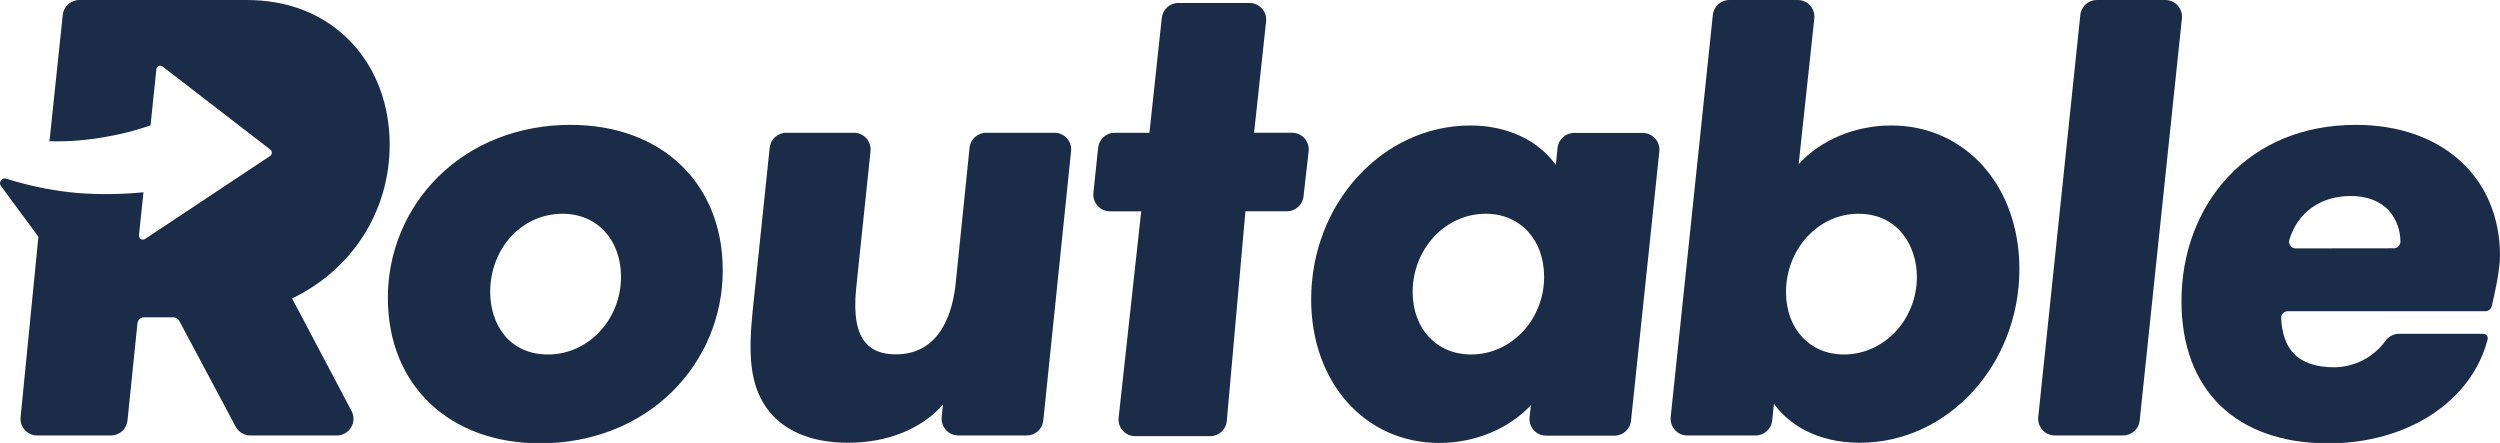
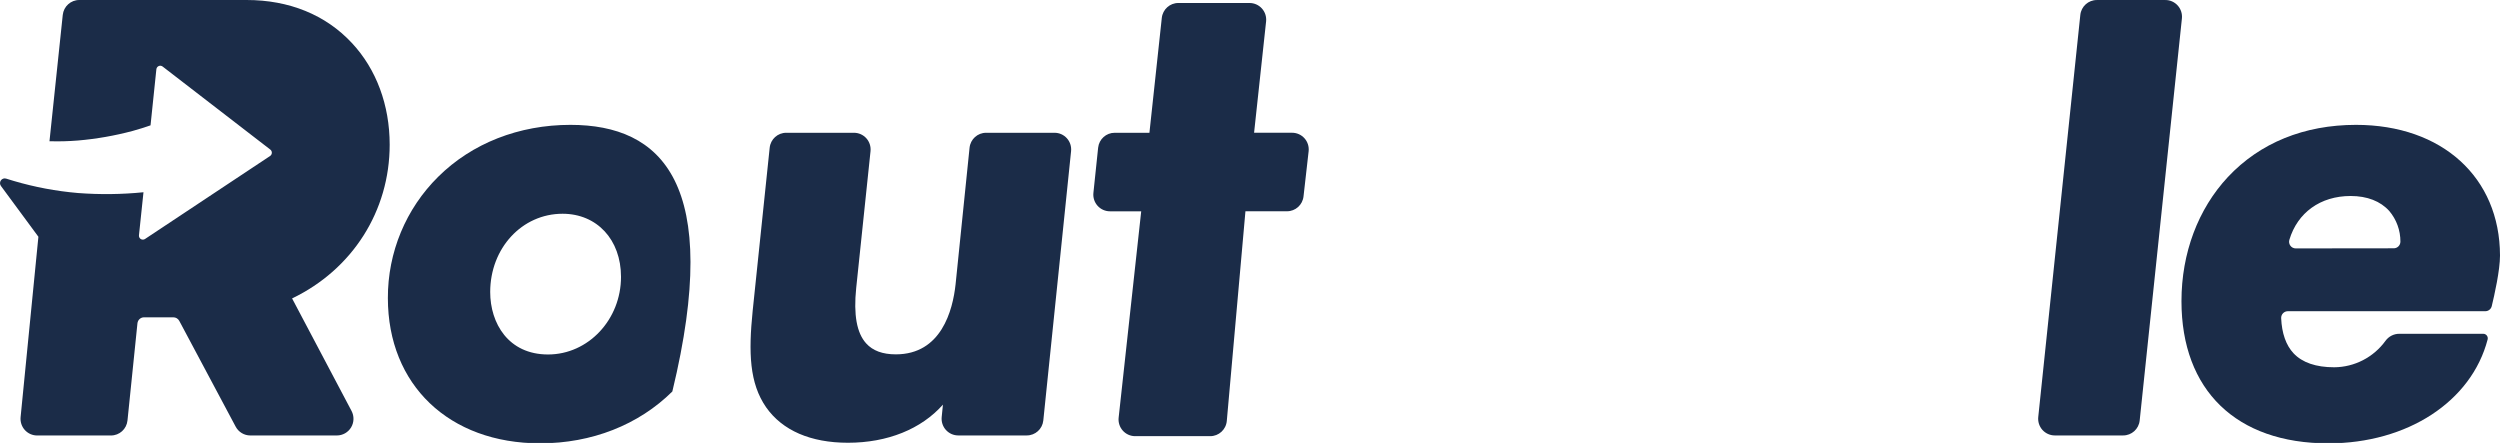
<svg xmlns="http://www.w3.org/2000/svg" version="1.1" id="Layer_1" x="0px" y="0px" width="300px" height="53.154px" viewBox="0 0 300 53.154" style="enable-background:new 0 0 300 53.154;" xml:space="preserve">
  <style type="text/css">
	.st0{fill:#1B2C48;}
	.st1{fill-rule:evenodd;clip-rule:evenodd;fill:#1B2C48;}
</style>
  <g id="logo">
    <g id="logo_intercom" transform="translate(0, -2)">
      <g id="Routable_Wordmark_Dark" transform="translate(0, 2)">
-         <path id="Shape" class="st0" d="M68.454,14.983c-6.179,0-11.81,2.207-15.863,6.222c-3.888,3.837-6.067,9.09-6.046,14.567     c0,10.418,7.346,17.427,18.273,17.427c6.179,0,11.81-2.207,15.863-6.222c3.888-3.837,6.067-9.09,6.046-14.567     C86.727,21.988,79.385,14.983,68.454,14.983z M65.766,42.537c-4.779,0-6.942-3.762-6.942-7.492c0-5.268,3.815-9.395,8.683-9.395     c4.13,0,7.014,3.112,7.014,7.569C74.522,38.354,70.596,42.537,65.766,42.537L65.766,42.537z" />
+         <path id="Shape" class="st0" d="M68.454,14.983c-6.179,0-11.81,2.207-15.863,6.222c-3.888,3.837-6.067,9.09-6.046,14.567     c0,10.418,7.346,17.427,18.273,17.427c6.179,0,11.81-2.207,15.863-6.222C86.727,21.988,79.385,14.983,68.454,14.983z M65.766,42.537c-4.779,0-6.942-3.762-6.942-7.492c0-5.268,3.815-9.395,8.683-9.395     c4.13,0,7.014,3.112,7.014,7.569C74.522,38.354,70.596,42.537,65.766,42.537L65.766,42.537z" />
        <path id="Path" class="st1" d="M114.671,34.108c-0.339,3.149-1.717,8.414-7.169,8.414c-1.594,0-2.768-0.434-3.565-1.318     c-1.131-1.255-1.521-3.425-1.194-6.632l1.72-16.427c0.058-0.567-0.124-1.131-0.504-1.553c-0.38-0.421-0.92-0.661-1.487-0.659     h-8.119c-1.025-0.005-1.884,0.77-1.991,1.795l-2.044,19.6c-0.501,4.98-0.397,8.647,1.62,11.551     c1.952,2.781,5.346,4.251,9.819,4.251c4.747,0,8.795-1.642,11.396-4.575l-0.15,1.494c-0.056,0.564,0.128,1.129,0.509,1.548     c0.38,0.419,0.918,0.659,1.485,0.656h8.209c1.025,0.005,1.884-0.77,1.991-1.795l3.333-32.318c0.058-0.567-0.126-1.129-0.506-1.55     s-0.92-0.659-1.485-0.656h-8.201c-1.025-0.005-1.884,0.77-1.991,1.795L114.671,34.108z" />
        <path class="st1" d="M134.237,50.121l2.708-24.764H133.2c-0.567,0.002-1.107-0.237-1.487-0.659     c-0.38-0.421-0.564-0.986-0.504-1.553l0.567-5.421c0.109-1.022,0.969-1.797,1.991-1.79h4.164l1.485-13.787     c0.111-1.022,0.971-1.792,1.991-1.788h8.533c0.567-0.002,1.109,0.237,1.49,0.661s0.562,0.991,0.501,1.557l-1.441,13.353h4.556     c0.567-0.002,1.107,0.237,1.487,0.659c0.38,0.421,0.564,0.986,0.504,1.553l-0.613,5.416c-0.107,1.025-0.969,1.8-1.991,1.795     h-4.98l-2.238,25.163c-0.092,1.034-0.959,1.826-1.991,1.824h-9.042c-0.56-0.01-1.088-0.257-1.458-0.678     C134.353,51.24,134.176,50.681,134.237,50.121z" />
-         <path class="st0" d="M186.7,19.801c-2.095-2.972-5.859-4.743-10.241-4.743c-10.551,0-19.12,9.359-19.12,20.867     c0,9.972,6.465,17.229,15.368,17.229c4.319,0,8.366-1.708,11.011-4.546l-0.167,1.434c-0.065,0.569,0.114,1.141,0.494,1.57     c0.38,0.429,0.925,0.671,1.497,0.666h8.187c1.022,0.005,1.884-0.768,1.991-1.79l3.401-32.321     c0.058-0.567-0.124-1.131-0.504-1.553c-0.38-0.421-0.92-0.661-1.487-0.659h-8.238c-1.025-0.005-1.887,0.773-1.991,1.8     L186.7,19.801z M185.295,33.217c0,5.137-3.929,9.32-8.763,9.32c-4.13,0-7.014-3.081-7.014-7.492c0-5.181,3.929-9.395,8.763-9.395     C182.411,25.641,185.295,28.763,185.295,33.217z" />
-         <path class="st0" d="M226.941,15.056c-4.35,0-8.441,1.739-11.101,4.638l1.877-17.476c0.061-0.567-0.121-1.134-0.501-1.557     S216.291-0.002,215.725,0h-8.194c-1.022-0.005-1.884,0.768-1.991,1.79l-5.057,48.251c-0.058,0.567,0.124,1.131,0.504,1.553     c0.38,0.421,0.92,0.661,1.487,0.659h8.201c1.025,0.005,1.884-0.77,1.991-1.795l0.208-2.003c1.766,2.463,5.154,4.675,10.309,4.675     c10.556,0,19.147-9.359,19.147-20.867C242.307,22.293,235.843,15.056,226.941,15.056z M230.027,33.217     c0,5.137-3.929,9.32-8.763,9.32c-4.086,0-6.942-3.081-6.942-7.492c0-5.181,3.895-9.395,8.688-9.395     S230.027,29.572,230.027,33.217z" />
        <path class="st1" d="M246.565,52.253h8.206c1.022,0.005,1.884-0.768,1.991-1.79l5.067-48.246     c0.061-0.567-0.124-1.134-0.504-1.555c-0.38-0.424-0.923-0.664-1.49-0.659h-8.206c-1.022-0.005-1.884,0.768-1.991,1.79     l-5.048,48.251c-0.058,0.562,0.124,1.124,0.499,1.545C245.468,52.008,246.004,52.25,246.565,52.253L246.565,52.253z" />
        <path class="st0" d="M282.723,14.983c-6.218,0-11.532,2.163-15.371,6.254c-3.585,3.841-5.576,9.134-5.576,14.901     c0,10.686,6.583,17.064,17.619,17.064c9.485,0,17.173-5.009,19.12-12.464l0,0c0.044-0.165,0.007-0.339-0.094-0.472     c-0.104-0.133-0.262-0.213-0.431-0.211h-10.054c-0.664-0.01-1.291,0.308-1.681,0.85c-1.434,1.974-3.716,3.151-6.147,3.168     c-2.194,0-3.837-0.564-4.883-1.679c-0.908-0.969-1.407-2.403-1.485-4.219c-0.007-0.218,0.073-0.429,0.223-0.584     c0.15-0.155,0.356-0.245,0.574-0.245h23.676c0.375,0.012,0.707-0.242,0.797-0.608c0.31-1.281,0.991-4.292,0.991-6.077     C299.978,21.283,293.044,14.983,282.723,14.983z M275.491,29.809c-0.254,0.002-0.497-0.119-0.647-0.327     c-0.153-0.206-0.194-0.475-0.116-0.719c0.971-3.234,3.708-5.244,7.346-5.244c1.991,0,3.585,0.625,4.646,1.807     c0.862,1.025,1.335,2.323,1.33,3.667c0,0.443-0.356,0.802-0.797,0.802L275.491,29.809z" />
        <path class="st1" d="M35.051,35.811c7.242-3.478,11.711-10.493,11.711-18.454c0-4.728-1.594-9.059-4.541-12.203     C39.081,1.783,34.712,0,29.582,0H9.522C8.5-0.005,7.64,0.768,7.531,1.79L5.937,16.948c1.141,0.034,2.284,0.005,3.422-0.087     c2.221-0.191,4.42-0.576,6.574-1.153c0.724-0.196,1.429-0.424,2.131-0.666l0.7-6.731c0.017-0.17,0.126-0.317,0.281-0.385     c0.155-0.068,0.337-0.044,0.47,0.058l12.922,9.965c0.121,0.092,0.189,0.237,0.184,0.39c-0.005,0.153-0.082,0.293-0.208,0.378     L17.401,28.68c-0.15,0.099-0.346,0.102-0.501,0.01c-0.155-0.094-0.242-0.269-0.225-0.451l0.543-5.169l0,0     c-2.613,0.262-5.246,0.291-7.867,0.092c-2.606-0.223-5.183-0.707-7.693-1.446c-0.308-0.09-0.615-0.187-0.918-0.281     c-0.233-0.075-0.489,0.007-0.632,0.208c-0.143,0.199-0.143,0.47,0.002,0.669l4.498,6.099L2.473,50.046     c-0.058,0.567,0.124,1.131,0.504,1.553c0.38,0.421,0.92,0.661,1.487,0.659h8.843c1.025,0.005,1.884-0.77,1.991-1.795L16.493,38.8     c0.041-0.412,0.385-0.724,0.797-0.722h3.51c0.295-0.002,0.569,0.16,0.71,0.421l6.772,12.702c0.346,0.649,1.02,1.054,1.754,1.054     h10.389c0.698,0,1.347-0.368,1.708-0.969c0.361-0.603,0.38-1.349,0.053-1.972L35.051,35.811z" />
      </g>
    </g>
  </g>
</svg>